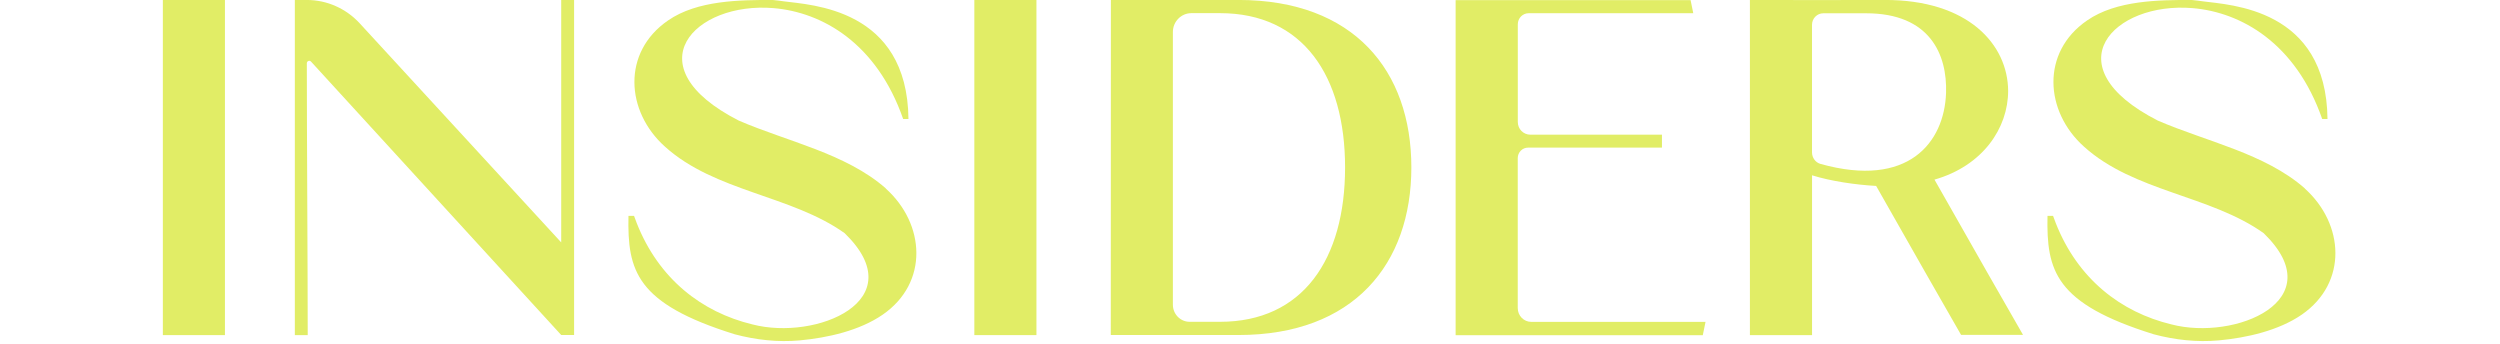
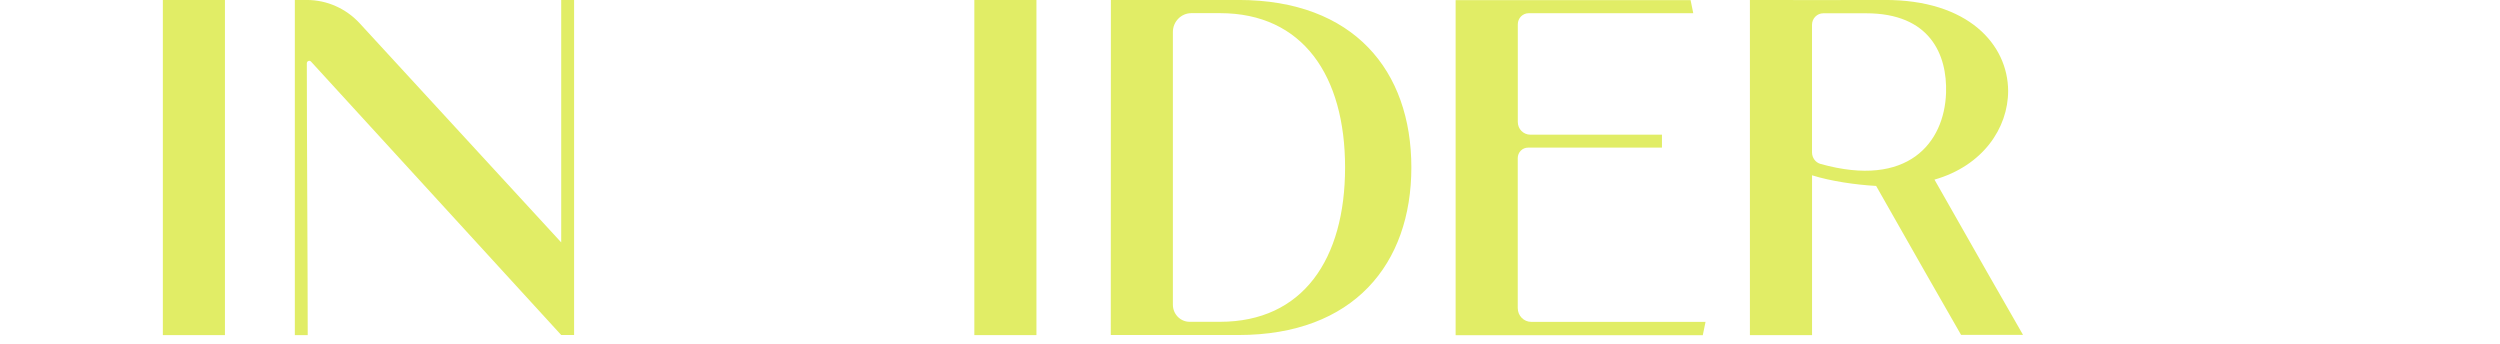
<svg xmlns="http://www.w3.org/2000/svg" width="262" height="36" viewBox="0 0 262 36" fill="none">
  <path d="M32.155 -0.003C34.261 -0.003 36.262 0.888 37.697 2.444L58.815 25.405V-0.003H60.165V35.11H58.815L32.597 6.458C32.442 6.28 32.155 6.397 32.155 6.637C32.155 14.192 32.249 27.945 32.249 35.12H30.899V-0.003H30.889H32.155Z" fill="#E1ED66" />
  <path d="M108.619 -0.004V35.12H102.111V-0.004H108.619Z" fill="#E1ED66" />
  <path d="M23.574 -0.003V35.12H17.067V-0.003H23.574Z" fill="#E1ED66" />
  <path d="M116.41 -0.004H129.793C141.879 -0.004 147.91 7.411 147.91 17.541C147.91 27.671 141.862 35.11 129.793 35.11H116.41L116.421 -0.004H116.41ZM122.918 31.939C122.918 32.919 123.701 33.725 124.676 33.725H127.852C136.546 33.725 140.964 27.157 140.964 17.551C140.964 7.946 136.543 1.378 127.852 1.378H124.858C123.788 1.378 122.918 2.262 122.918 3.349V31.949V31.939Z" fill="#E1ED66" />
  <path d="M174.177 15.471H160.14C159.549 15.471 159.06 15.957 159.06 16.568V32.292C159.06 33.087 159.694 33.732 160.477 33.732H178.74L178.453 35.127H152.549V0.014H177.174L177.454 1.385H160.207C159.573 1.385 159.066 1.906 159.066 2.544V12.787C159.066 13.52 159.65 14.113 160.372 14.113H174.173V15.484V15.474L174.177 15.471Z" fill="#E1ED66" />
  <path d="M183.391 35.12V-0.003C189.359 -0.003 191.471 0.024 197.452 -0.003C206.312 -0.048 210.426 4.7 210.453 9.517C210.453 13.442 207.78 17.384 202.734 18.824L208.226 28.484L212.012 35.093H205.519L201.735 28.484L196.619 19.485C194.506 19.369 191.877 18.992 189.902 18.371V35.12H183.391ZM189.899 2.595V15.968C189.899 16.523 190.256 17.027 190.786 17.178C199.977 19.749 203.76 14.95 203.946 9.753C204.084 5.67 202.221 1.392 195.572 1.392H191.083C190.432 1.392 189.899 1.93 189.899 2.595Z" fill="#E1ED66" />
-   <path d="M92.831 19.742C88.636 16.064 82.486 14.829 77.42 12.636C66.265 6.935 72.783 0.147 81.085 0.853C86.152 1.285 91.876 4.504 94.65 12.468H95.207C95.085 0.871 85.007 0.528 82.128 0.137C81.787 0.092 81.396 0.031 80.954 -0.004C77.585 -0.004 73.087 0.014 70.008 2.146C65.162 5.478 65.57 11.683 69.688 15.368C74.919 20.095 82.915 20.448 88.517 24.435C95.791 31.497 85.517 35.737 78.858 33.999C73.525 32.717 69.026 29.21 66.728 23.376C66.633 23.129 66.535 22.872 66.448 22.625H65.864C65.749 28.377 66.647 31.808 77.002 35.034C79.229 35.627 81.528 35.881 83.823 35.672C86.763 35.398 90.08 34.647 92.507 32.977C97.354 29.628 96.962 23.468 92.828 19.756V19.745L92.831 19.742Z" fill="#E1ED66" />
-   <path d="M241.546 19.742C237.35 16.064 231.197 14.829 226.135 12.636C214.98 6.935 221.497 0.147 229.8 0.853C234.863 1.285 240.59 4.504 243.365 12.468H243.922C243.8 0.871 233.725 0.528 230.843 0.137C230.502 0.092 230.111 0.031 229.669 -0.004C226.3 -0.004 221.801 0.014 218.723 2.146C213.876 5.478 214.285 11.683 218.402 15.368C223.63 20.095 231.629 20.448 237.232 24.435C244.506 31.497 234.228 35.737 227.573 33.999C222.24 32.717 217.741 29.21 215.442 23.376C215.344 23.129 215.25 22.872 215.162 22.625H214.578C214.464 28.377 215.361 31.808 225.716 35.034C227.944 35.627 230.242 35.881 232.537 35.672C235.477 35.398 238.791 34.647 241.222 32.977C246.068 29.628 245.677 23.468 241.542 19.756V19.745L241.546 19.742Z" fill="#E1ED66" />
</svg>